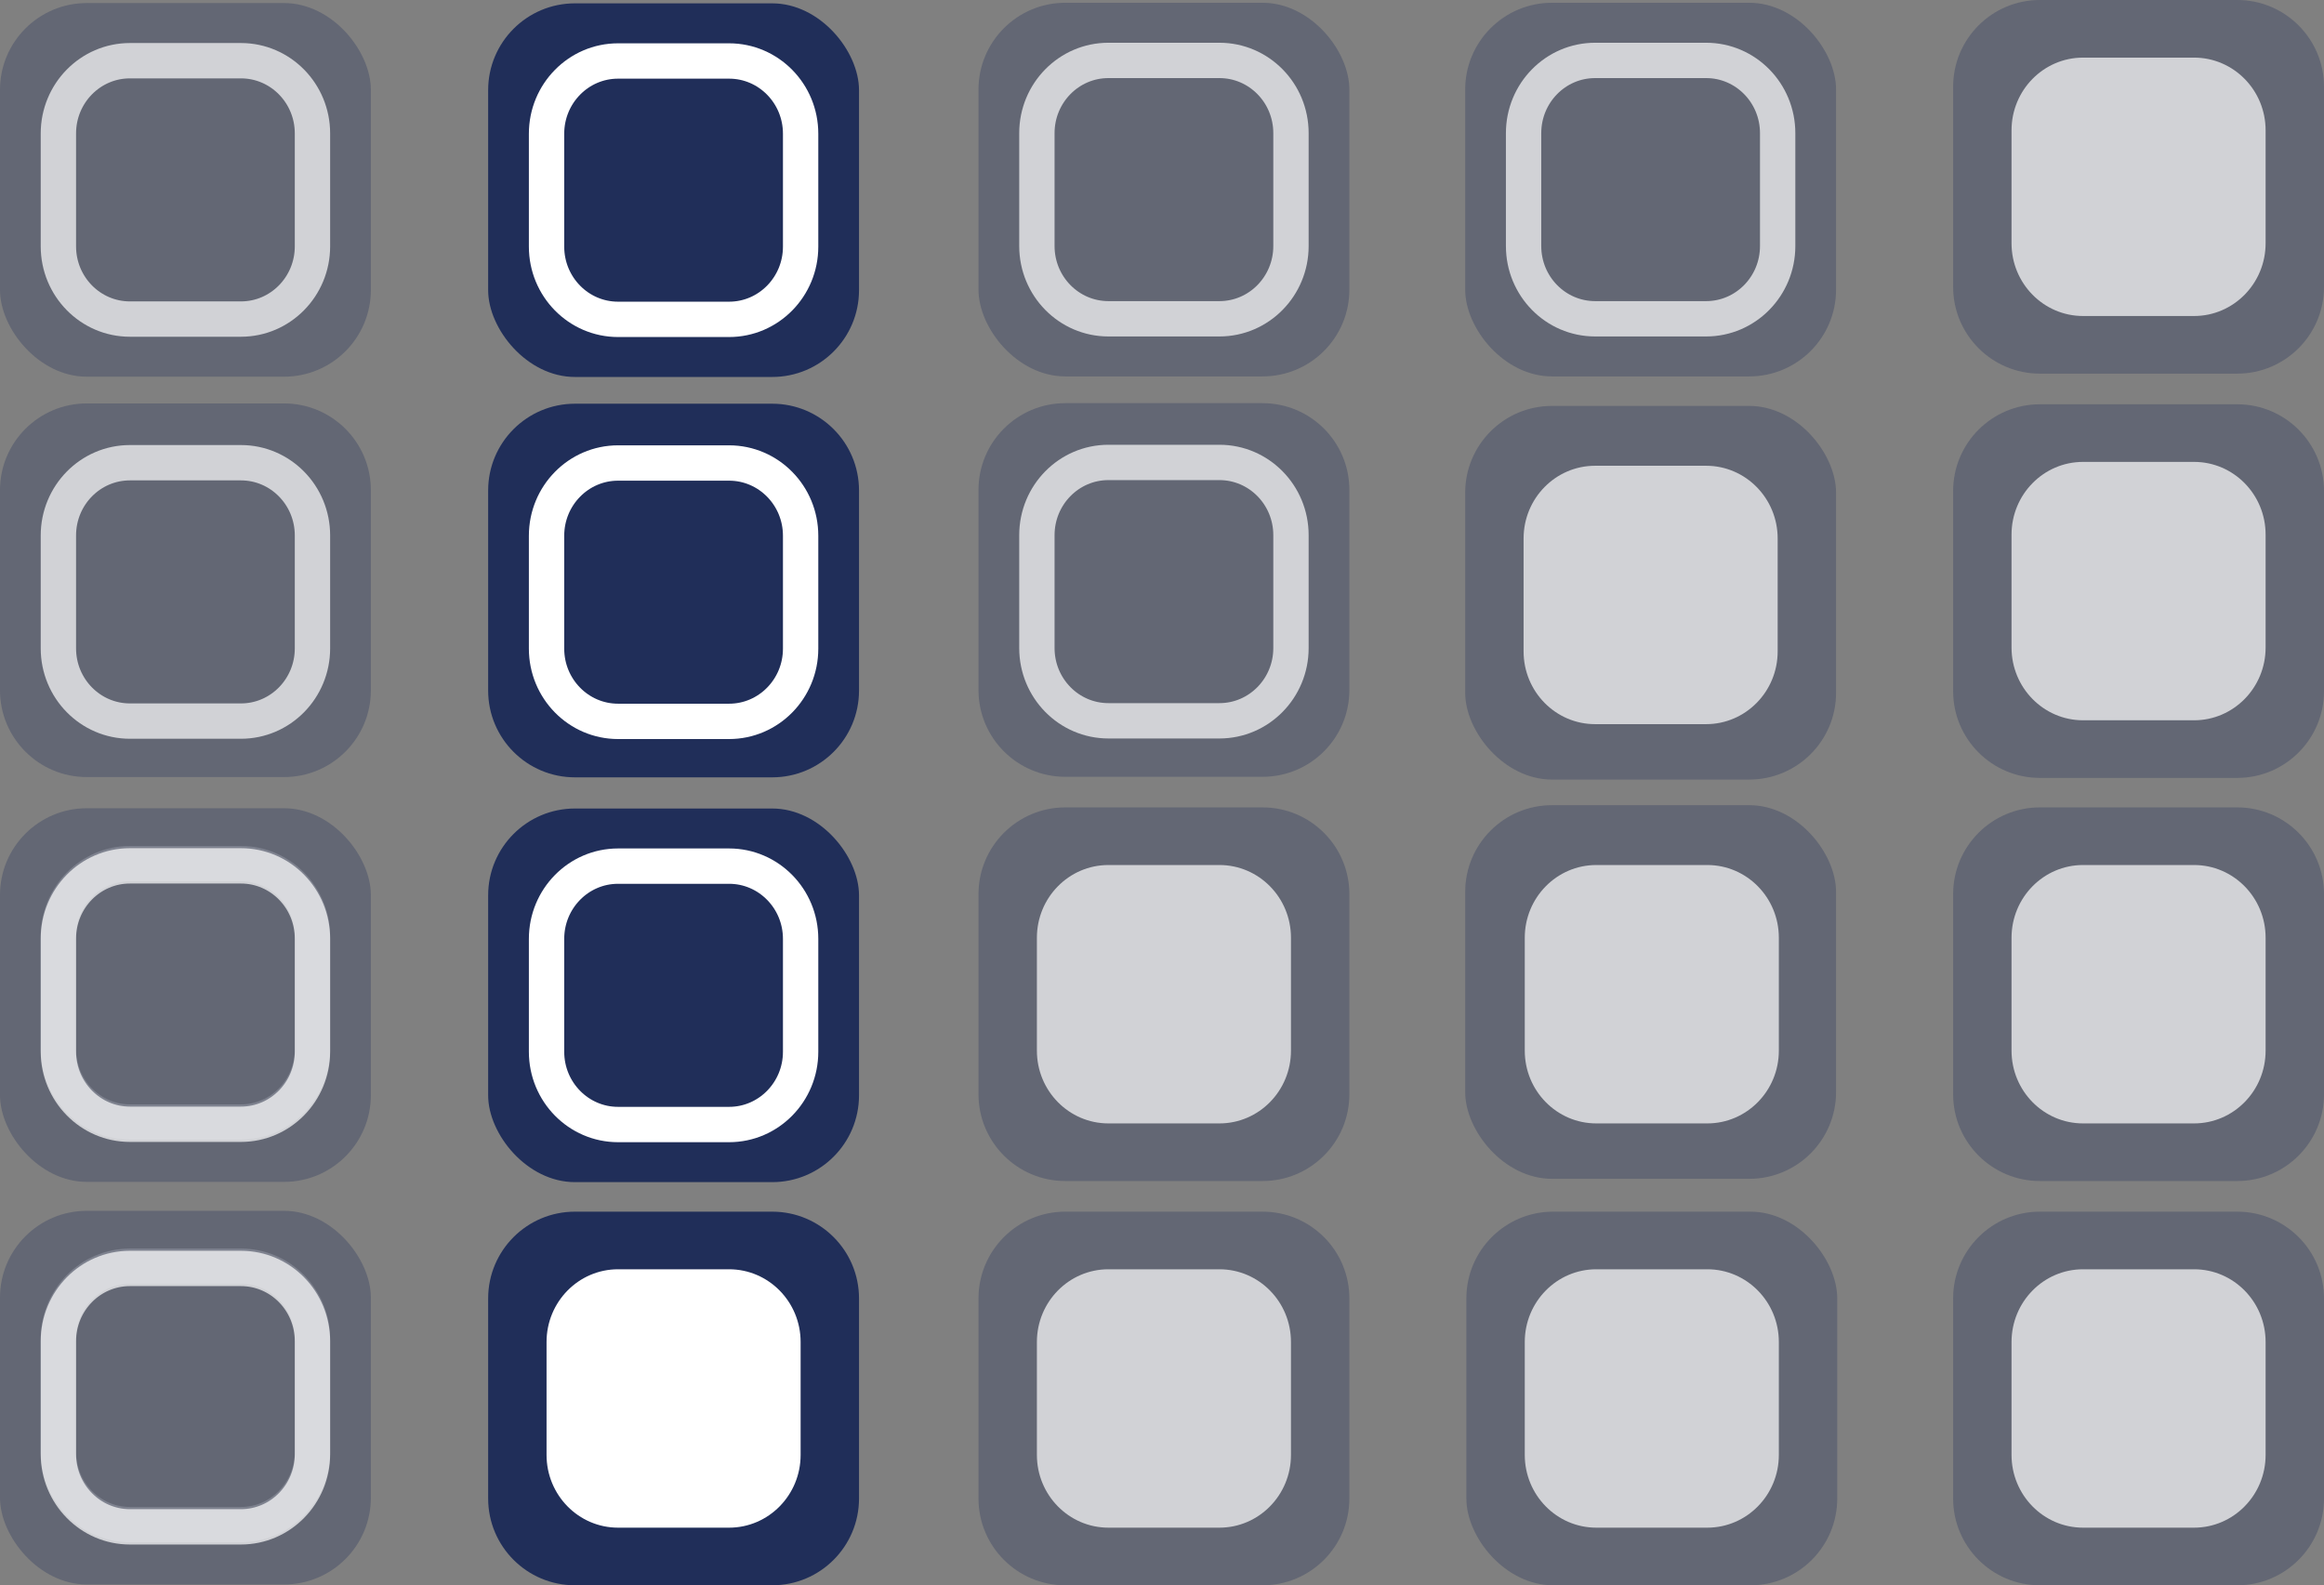
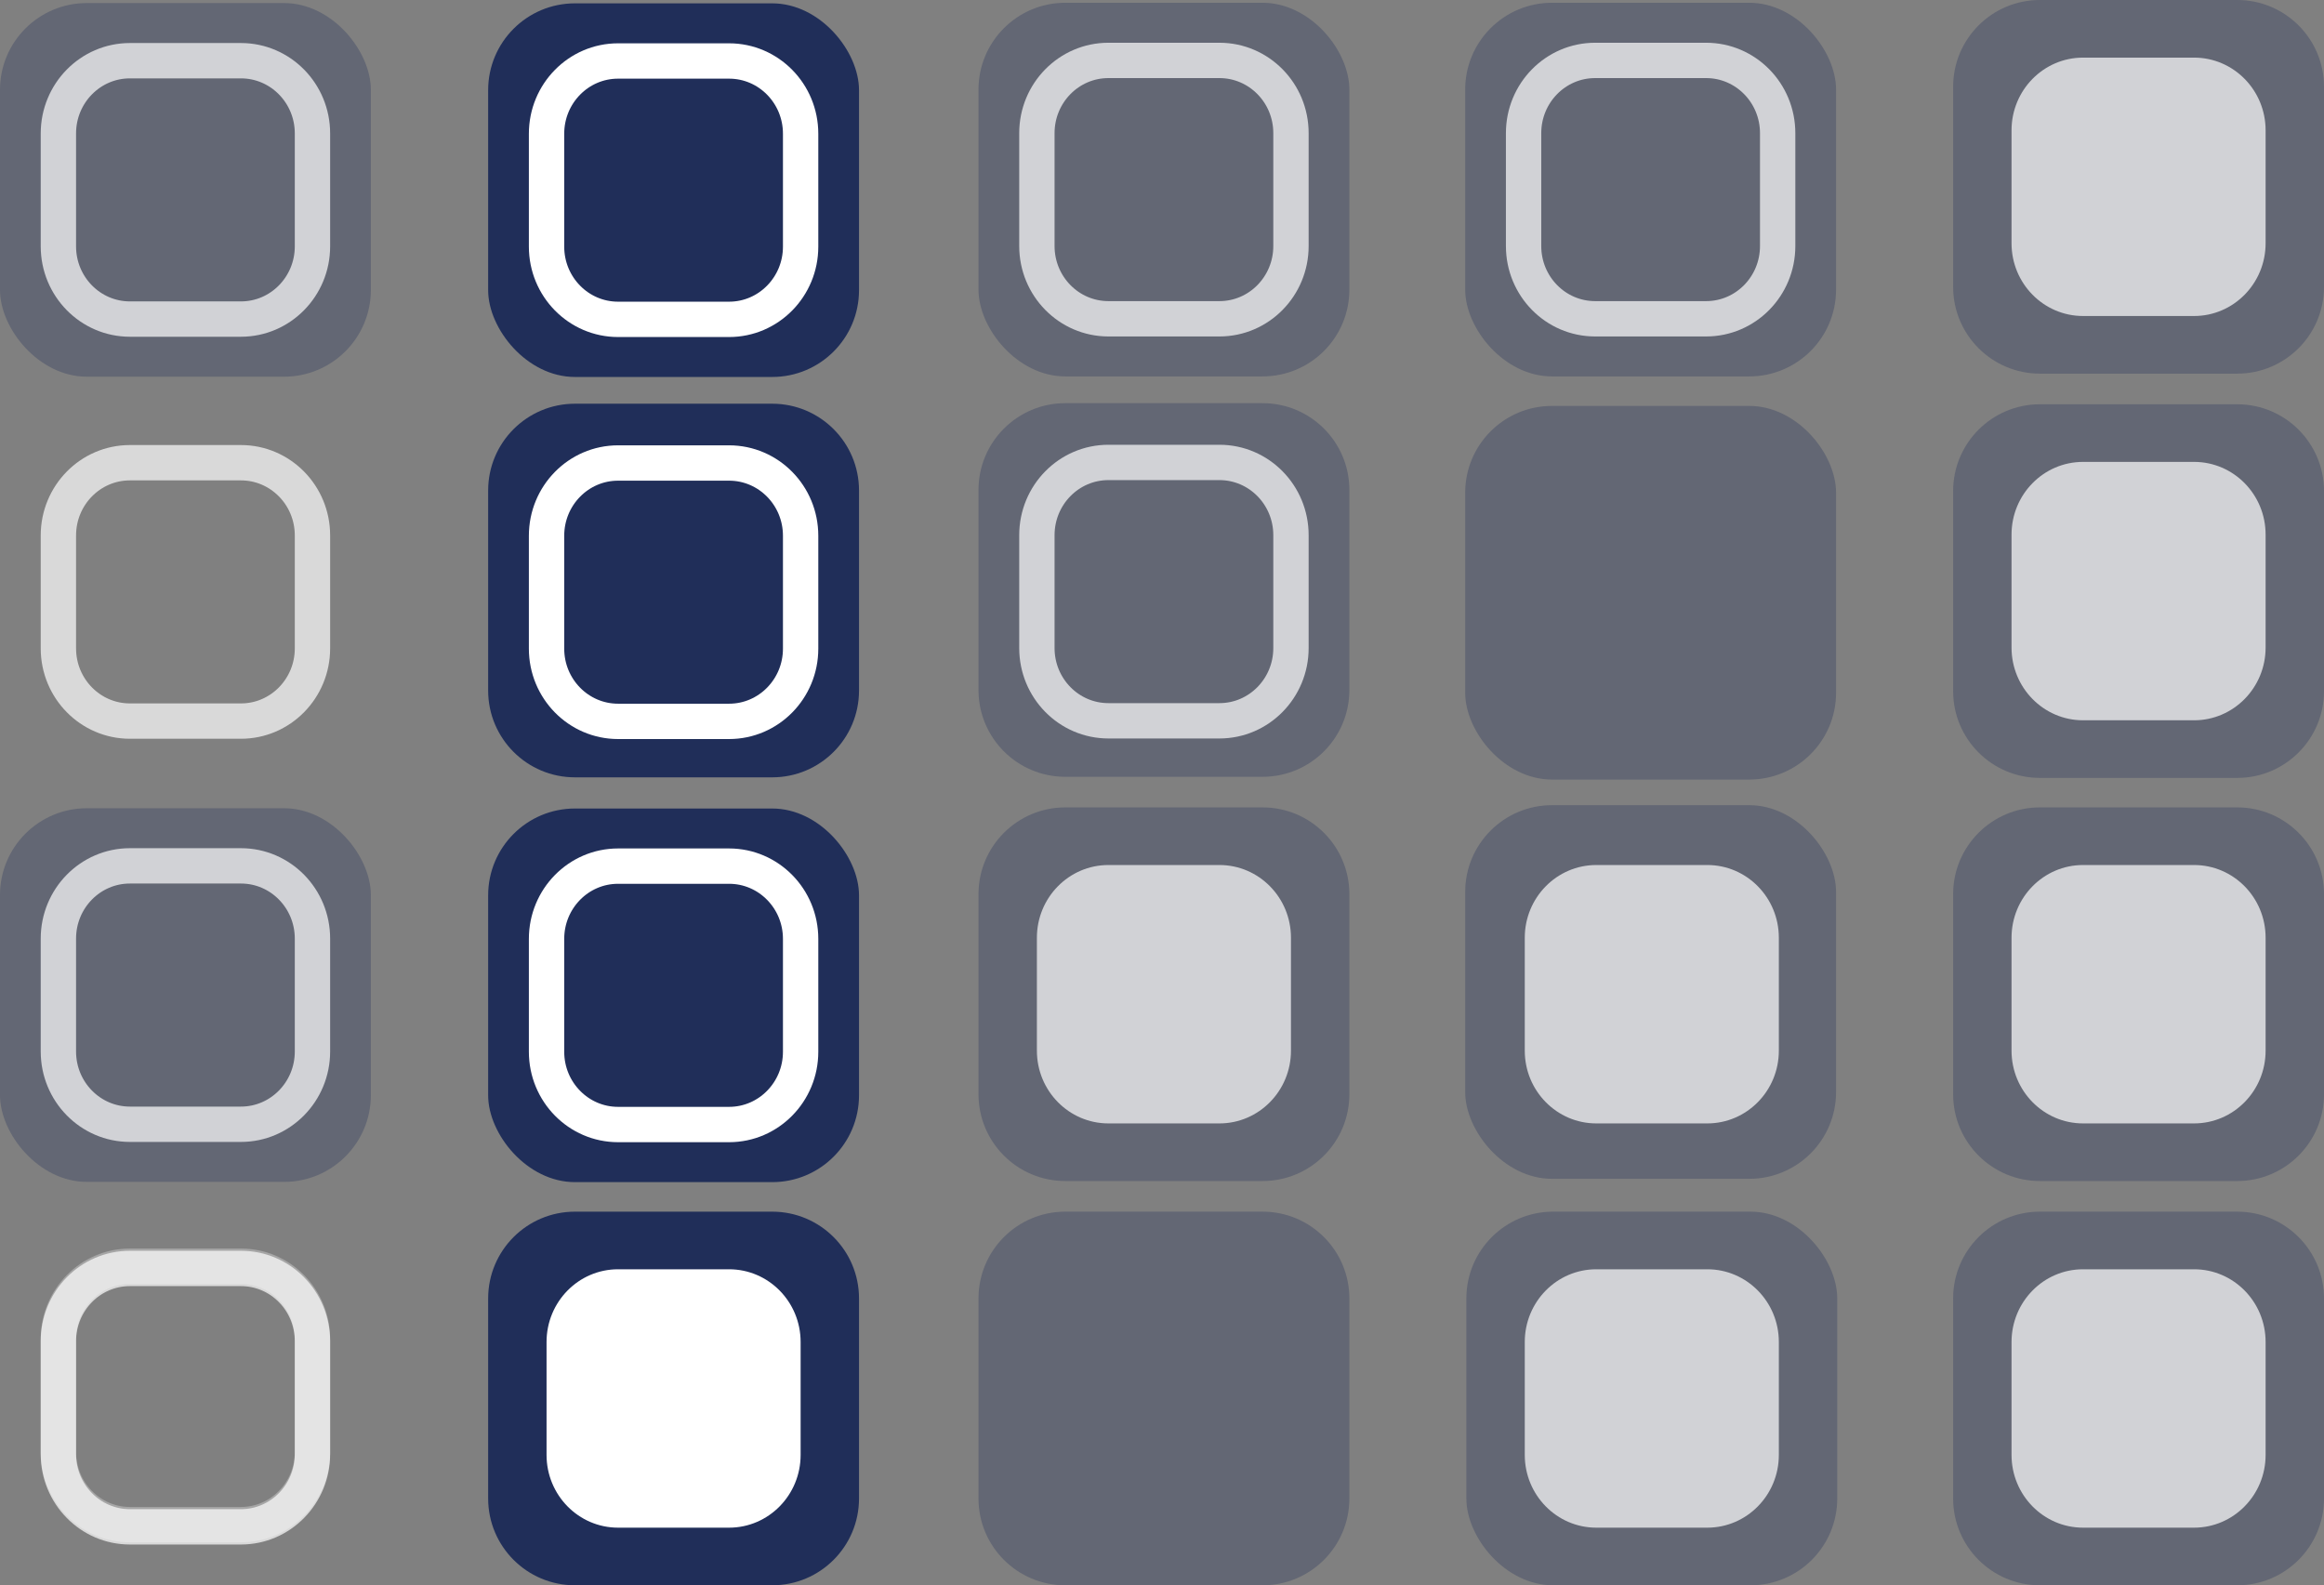
<svg xmlns="http://www.w3.org/2000/svg" id="Ebene_1" data-name="Ebene 1" viewBox="0 0 986.29 672.77">
  <rect x="0" y="0" width="986.29" height="672.77" fill="#808080" stroke="none" />
  <defs>
    <style>      .cls-1, .cls-2, .cls-3 {        opacity: .7;      }      .cls-1, .cls-4, .cls-3, .cls-5, .cls-6 {        fill: none;        stroke: #fff;        stroke-miterlimit: 10;        stroke-width: 15px;      }      .cls-7, .cls-2, .cls-8, .cls-9, .cls-10, .cls-3, .cls-5, .cls-6 {        isolation: isolate;      }      .cls-7, .cls-8, .cls-9, .cls-11, .cls-12 {        fill: #202e59;      }      .cls-7, .cls-11 {        opacity: .3;      }      .cls-2, .cls-10 {        fill: #fff;      }      .cls-8, .cls-6 {        opacity: .3;      }    </style>
  </defs>
  <rect class="cls-11" x="622.32" y="514.21" width="157.39" height="158.56" rx="36.83" ry="36.83" />
  <rect class="cls-11" x="621.82" y="172.27" width="157.39" height="158.56" rx="36.83" ry="36.83" />
  <rect class="cls-11" x="621.82" y="341.71" width="157.39" height="158.56" rx="36.83" ry="36.83" />
  <g>
    <path class="cls-11" d="M949.46,514.21h-83.73c-20.34,0-36.83,16.49-36.83,36.83v84.9c0,20.34,16.49,36.83,36.83,36.83h83.73c20.34,0,36.83-16.49,36.83-36.83v-84.9c0-20.34-16.49-36.83-36.83-36.83h0Z" />
    <path class="cls-2" d="M931.15,648.32h-47.11c-16.77,0-30.36-13.83-30.36-30.88v-47.91c0-17.05,13.59-30.87,30.36-30.87h47.11c16.76,0,30.36,13.81,30.36,30.87v47.91c0,17.05-13.6,30.88-30.36,30.88Z" />
  </g>
  <g>
    <path class="cls-11" d="M535.83,342.65h-83.73c-20.34,0-36.83,16.49-36.83,36.83v84.9c0,20.34,16.49,36.83,36.83,36.83h83.73c20.34,0,36.83-16.49,36.83-36.83v-84.9c0-20.34-16.49-36.83-36.83-36.83h0Z" />
    <path class="cls-2" d="M517.52,476.76h-47.11c-16.77,0-30.36-13.83-30.36-30.88v-47.91c0-17.05,13.59-30.87,30.36-30.87h47.11c16.76,0,30.36,13.81,30.36,30.87v47.91c0,17.05-13.6,30.88-30.36,30.88Z" />
  </g>
  <g>
    <path class="cls-11" d="M535.83,514.21h-83.73c-20.34,0-36.83,16.49-36.83,36.83v84.9c0,20.34,16.49,36.83,36.83,36.83h83.73c20.34,0,36.83-16.49,36.83-36.83v-84.9c0-20.34-16.49-36.83-36.83-36.83h0Z" />
-     <path class="cls-2" d="M517.52,648.32h-47.11c-16.77,0-30.36-13.83-30.36-30.88v-47.91c0-17.05,13.59-30.87,30.36-30.87h47.11c16.76,0,30.36,13.81,30.36,30.87v47.91c0,17.05-13.6,30.88-30.36,30.88Z" />
  </g>
  <g>
    <path class="cls-12" d="M327.73,514.21h-83.73c-20.34,0-36.83,16.49-36.83,36.83v84.9c0,20.34,16.49,36.83,36.83,36.83h83.73c20.34,0,36.83-16.49,36.83-36.83v-84.9c0-20.34-16.49-36.83-36.83-36.83h0Z" />
    <path class="cls-10" d="M309.42,648.32h-47.11c-16.77,0-30.36-13.83-30.36-30.88v-47.91c0-17.05,13.59-30.87,30.36-30.87h47.11c16.76,0,30.36,13.81,30.36,30.87v47.91c0,17.05-13.6,30.88-30.36,30.88Z" />
  </g>
  <g>
    <path class="cls-11" d="M949.46,342.65h-83.73c-20.34,0-36.83,16.49-36.83,36.83v84.9c0,20.34,16.49,36.83,36.83,36.83h83.73c20.34,0,36.83-16.49,36.83-36.83v-84.9c0-20.34-16.49-36.83-36.83-36.83h0Z" />
    <path class="cls-2" d="M931.15,476.76h-47.11c-16.77,0-30.36-13.83-30.36-30.88v-47.91c0-17.05,13.59-30.87,30.36-30.87h47.11c16.76,0,30.36,13.81,30.36,30.87v47.91c0,17.05-13.6,30.88-30.36,30.88Z" />
  </g>
  <g>
    <path class="cls-11" d="M949.46,171.57h-83.73c-20.34,0-36.83,16.49-36.83,36.83v84.9c0,20.34,16.49,36.83,36.83,36.83h83.73c20.34,0,36.83-16.49,36.83-36.83v-84.9c0-20.34-16.49-36.83-36.83-36.83h0Z" />
    <path class="cls-2" d="M931.15,305.68h-47.11c-16.77,0-30.36-13.83-30.36-30.88v-47.91c0-17.05,13.59-30.87,30.36-30.87h47.11c16.76,0,30.36,13.81,30.36,30.87v47.91c0,17.05-13.6,30.88-30.36,30.88Z" />
  </g>
  <g>
    <path class="cls-11" d="M949.46,0h-83.73c-20.34,0-36.83,16.49-36.83,36.83v84.9c0,20.34,16.49,36.83,36.83,36.83h83.73c20.34,0,36.83-16.49,36.83-36.83V36.83c0-20.34-16.49-36.83-36.83-36.83h0Z" />
    <path class="cls-2" d="M931.15,134.11h-47.11c-16.77,0-30.36-13.83-30.36-30.88v-47.91c0-17.05,13.59-30.87,30.36-30.87h47.11c16.76,0,30.36,13.81,30.36,30.87v47.91c0,17.05-13.6,30.88-30.36,30.88Z" />
  </g>
  <g>
    <rect class="cls-8" x="0" y="1.3" width="157.39" height="158.56" rx="36.83" ry="36.83" />
    <path class="cls-3" d="M102.25,135.41h-47.11c-16.77,0-30.36-13.82-30.36-30.87v-47.91c0-17.05,13.59-30.87,30.36-30.87h47.11c16.76,0,30.36,13.81,30.36,30.87v47.91c0,17.05-13.6,30.87-30.36,30.87Z" />
  </g>
  <g>
-     <path class="cls-11" d="M120.56,171.21H36.83c-20.34,0-36.83,16.49-36.83,36.83v84.9c0,20.34,16.49,36.83,36.83,36.83h83.73c20.34,0,36.83-16.49,36.83-36.83v-84.9c0-20.34-16.49-36.83-36.83-36.83h0Z" />
    <path class="cls-3" d="M102.25,306.02h-47.11c-16.77,0-30.36-13.82-30.36-30.87v-47.91c0-17.05,13.59-30.87,30.36-30.87h47.11c16.76,0,30.36,13.81,30.36,30.87v47.91c0,17.05-13.6,30.87-30.36,30.87Z" />
  </g>
  <g>
-     <path class="cls-6" d="M102.25,476.18h-47.11c-16.77,0-30.36-13.83-30.36-30.88v-47.91c0-17.05,13.59-30.87,30.36-30.87h47.11c16.76,0,30.36,13.81,30.36,30.87v47.91c0,17.05-13.6,30.88-30.36,30.88Z" />
    <rect class="cls-11" y="343.01" width="157.39" height="158.56" rx="36.83" ry="36.83" />
    <path class="cls-1" d="M102.25,477.12h-47.12c-16.76,0-30.35-13.83-30.35-30.88v-47.91c0-17.05,13.59-30.87,30.35-30.87h47.12c16.76,0,30.36,13.81,30.36,30.87v47.91c0,17.05-13.6,30.88-30.36,30.88Z" />
  </g>
  <path class="cls-6" d="M102.25,647.03h-47.11c-16.77,0-30.36-13.83-30.36-30.88v-47.91c0-17.05,13.59-30.87,30.36-30.87h47.11c16.76,0,30.36,13.81,30.36,30.87v47.91c0,17.05-13.6,30.88-30.36,30.88Z" />
-   <rect class="cls-11" y="513.86" width="157.39" height="158.56" rx="36.83" ry="36.83" />
  <path class="cls-1" d="M102.25,647.97h-47.12c-16.76,0-30.35-13.83-30.35-30.88v-47.91c0-17.05,13.59-30.87,30.35-30.87h47.12c16.76,0,30.36,13.81,30.36,30.87v47.91c0,17.05-13.6,30.88-30.36,30.88Z" />
  <path class="cls-2" d="M724.57,476.76h-47.11c-16.77,0-30.36-13.83-30.36-30.88v-47.91c0-17.05,13.59-30.87,30.36-30.87h47.11c16.76,0,30.36,13.81,30.36,30.87v47.91c0,17.05-13.6,30.88-30.36,30.88Z" />
  <path class="cls-2" d="M724.57,648.32h-47.11c-16.77,0-30.36-13.83-30.36-30.88v-47.91c0-17.05,13.59-30.87,30.36-30.87h47.11c16.76,0,30.36,13.81,30.36,30.87v47.91c0,17.05-13.6,30.88-30.36,30.88Z" />
-   <path class="cls-2" d="M724.07,307.32h-47.11c-16.77,0-30.36-13.83-30.36-30.88v-47.91c0-17.05,13.59-30.87,30.36-30.87h47.11c16.76,0,30.36,13.81,30.36,30.87v47.91c0,17.05-13.6,30.88-30.36,30.88Z" />
  <g>
    <rect class="cls-9" x="207.17" y="1.42" width="157.39" height="158.56" rx="36.83" ry="36.83" />
    <path class="cls-5" d="M309.42,135.53h-47.11c-16.77,0-30.36-13.82-30.36-30.87v-47.91c0-17.05,13.59-30.87,30.36-30.87h47.11c16.76,0,30.36,13.81,30.36,30.87v47.91c0,17.05-13.6,30.87-30.36,30.87Z" />
  </g>
  <g>
    <path class="cls-12" d="M327.73,171.33h-83.73c-20.34,0-36.83,16.49-36.83,36.83v84.9c0,20.34,16.49,36.83,36.83,36.83h83.73c20.34,0,36.83-16.49,36.83-36.83v-84.9c0-20.34-16.49-36.83-36.83-36.83h0Z" />
    <path class="cls-5" d="M309.42,306.14h-47.11c-16.77,0-30.36-13.82-30.36-30.87v-47.91c0-17.05,13.59-30.87,30.36-30.87h47.11c16.76,0,30.36,13.81,30.36,30.87v47.91c0,17.05-13.6,30.87-30.36,30.87Z" />
  </g>
  <g>
    <path class="cls-6" d="M309.42,476.29h-47.11c-16.77,0-30.36-13.83-30.36-30.88v-47.91c0-17.05,13.59-30.87,30.36-30.87h47.11c16.76,0,30.36,13.81,30.36,30.87v47.91c0,17.05-13.6,30.88-30.36,30.88Z" />
    <rect class="cls-12" x="207.17" y="343.12" width="157.39" height="158.56" rx="36.83" ry="36.83" />
    <path class="cls-4" d="M309.42,477.23h-47.12c-16.76,0-30.35-13.83-30.35-30.88v-47.91c0-17.05,13.59-30.87,30.35-30.87h47.12c16.76,0,30.36,13.81,30.36,30.87v47.91c0,17.05-13.6,30.88-30.36,30.88Z" />
  </g>
  <g>
    <rect class="cls-7" x="415.27" y="1.18" width="157.39" height="158.56" rx="36.83" ry="36.83" />
    <path class="cls-3" d="M517.52,135.29h-47.11c-16.77,0-30.36-13.82-30.36-30.87v-47.91c0-17.05,13.59-30.87,30.36-30.87h47.11c16.76,0,30.36,13.81,30.36,30.87v47.91c0,17.05-13.6,30.87-30.36,30.87Z" />
  </g>
  <g>
    <path class="cls-11" d="M535.83,171.1h-83.73c-20.34,0-36.83,16.49-36.83,36.83v84.9c0,20.34,16.49,36.83,36.83,36.83h83.73c20.34,0,36.83-16.49,36.83-36.83v-84.9c0-20.34-16.49-36.83-36.83-36.83h0Z" />
    <path class="cls-3" d="M517.52,305.9h-47.11c-16.77,0-30.36-13.82-30.36-30.87v-47.91c0-17.05,13.59-30.87,30.36-30.87h47.11c16.76,0,30.36,13.81,30.36,30.87v47.91c0,17.05-13.6,30.87-30.36,30.87Z" />
  </g>
  <g>
    <rect class="cls-7" x="621.82" y="1.18" width="157.39" height="158.56" rx="36.83" ry="36.83" />
    <path class="cls-3" d="M724.07,135.29h-47.11c-16.77,0-30.36-13.82-30.36-30.87v-47.91c0-17.05,13.59-30.87,30.36-30.87h47.11c16.76,0,30.36,13.81,30.36,30.87v47.91c0,17.05-13.6,30.87-30.36,30.87Z" />
  </g>
</svg>